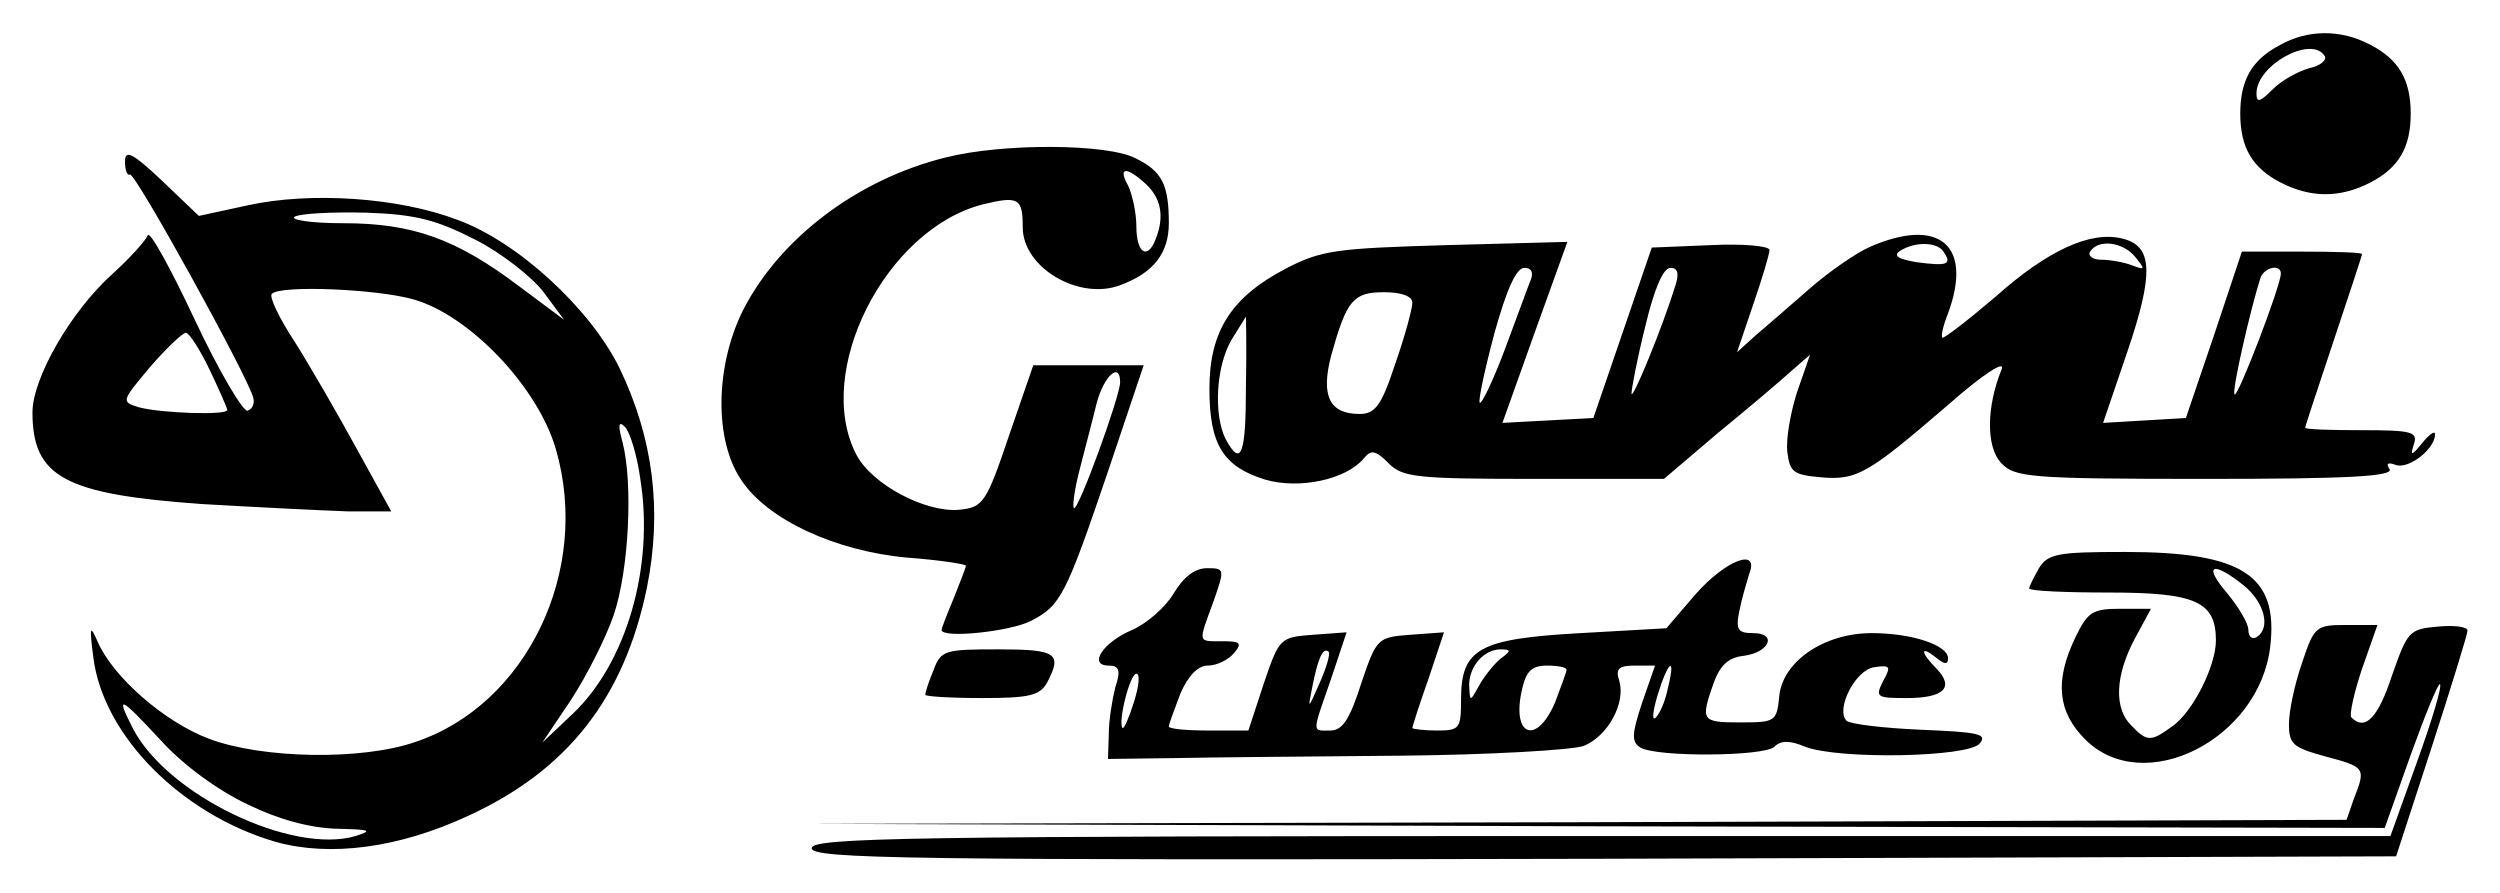
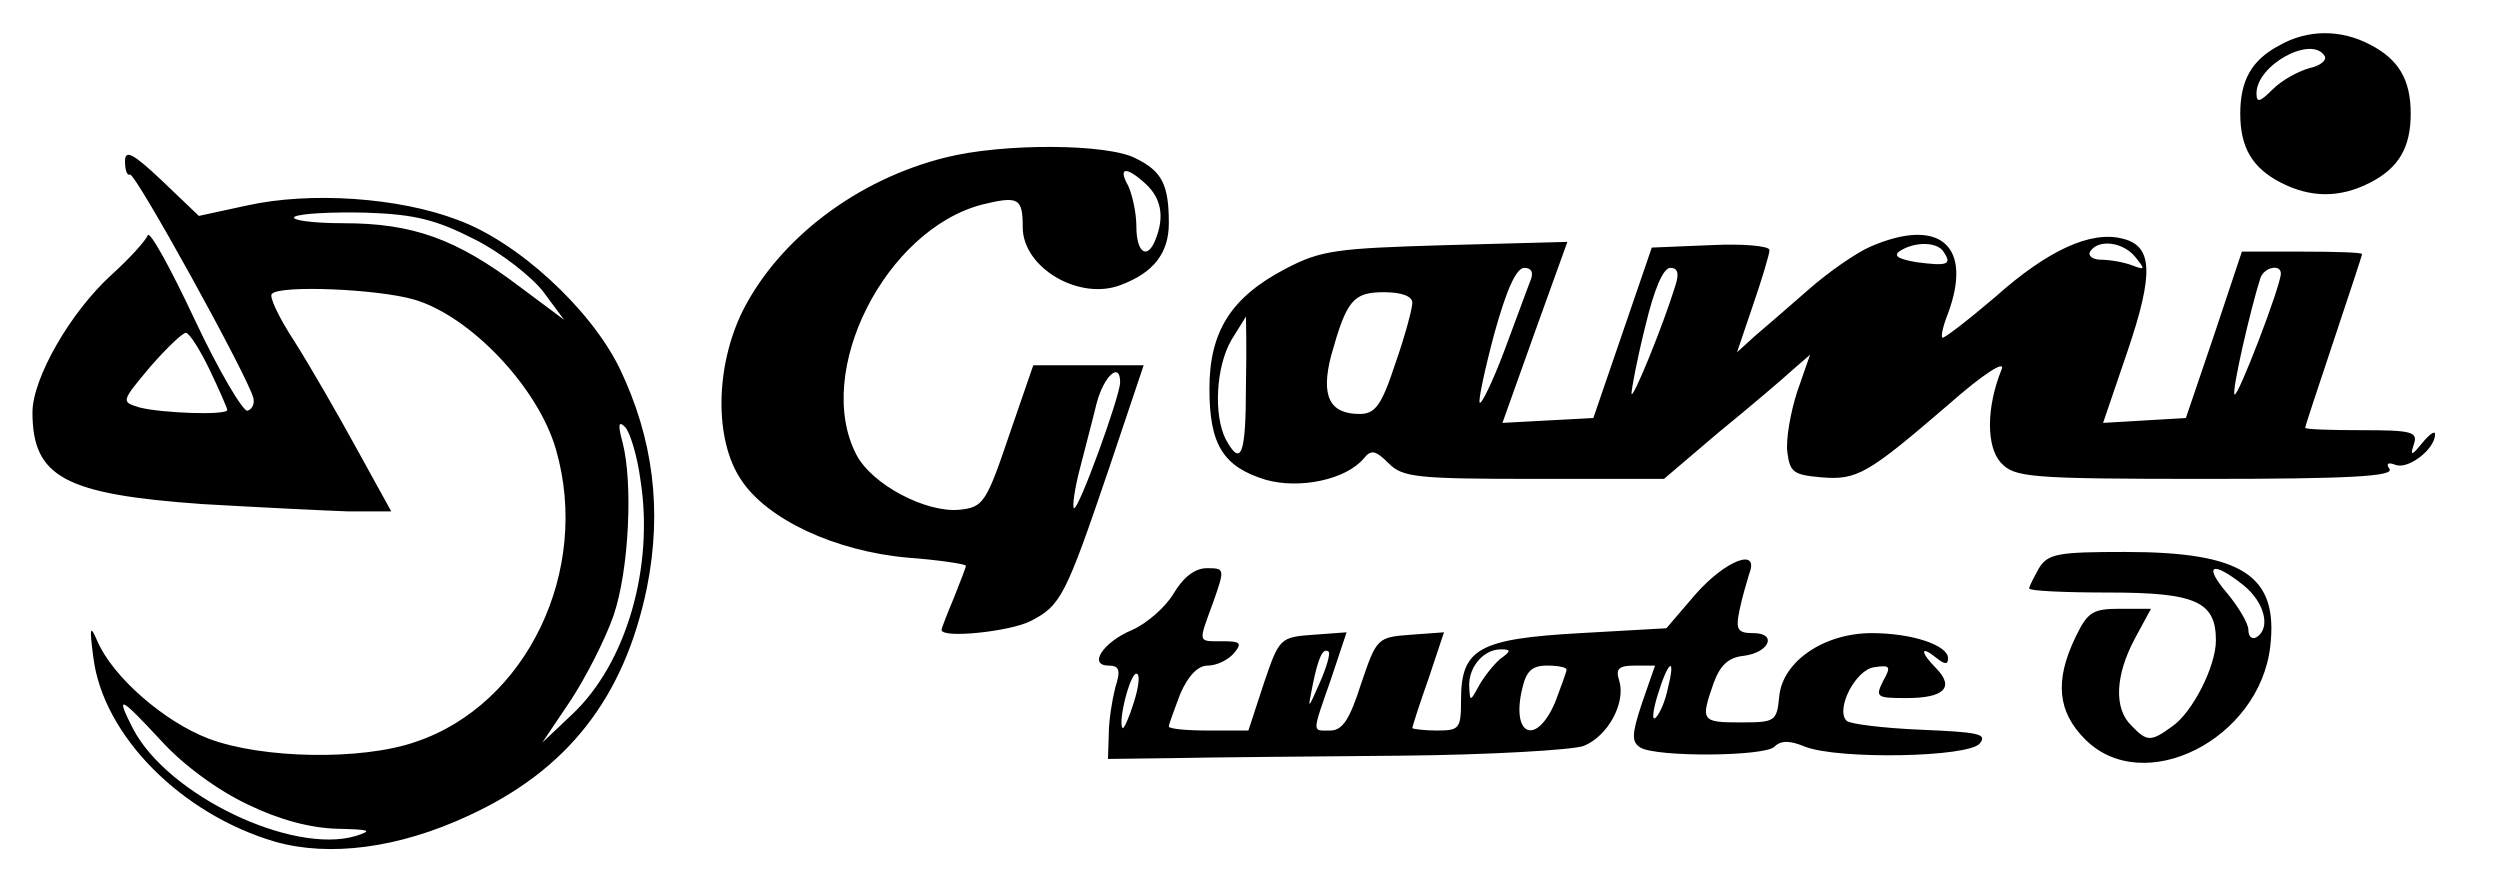
<svg xmlns="http://www.w3.org/2000/svg" version="1.0" width="410.667" height="146.667" viewBox="0 0 308 110">
  <path d="M280.8 5.6c-3.4 1.8-4.8 4.3-4.8 8.4 0 4.2 1.5 6.7 5 8.5 3.7 1.9 7.3 1.9 11 0 3.5-1.8 5-4.3 5-8.5s-1.5-6.7-5-8.5c-3.6-1.9-7.7-1.9-11.2.1zm5.6 1.3c.3.5-.5 1.2-1.9 1.5-1.4.4-3.4 1.5-4.5 2.6-1.6 1.6-2 1.7-2 .5 0-3.5 6.8-7.2 8.4-4.6zm-271 13c0 1.1.3 1.8.6 1.6.6-.4 14.6 25 15.2 27.5.2.7-.1 1.4-.7 1.6-.5.2-3.5-4.8-6.5-11.2-3-6.4-5.6-11.1-5.8-10.4-.3.7-2.2 2.8-4.4 4.8C8.7 38.4 4 46.6 4 50.8c0 8 4 10.1 20.9 11.3 6.9.4 15 .8 17.9.9h5.4l-4.3-7.8c-2.3-4.2-5.7-10.1-7.6-13.1-1.9-2.9-3.2-5.6-2.8-5.9 1-1.1 13-.6 17.5.7 6.9 2 15.3 10.8 17.5 18.5 4.3 14.9-3.6 31.4-17.3 36-6.6 2.3-18.9 2.1-25.5-.4-5.5-2.1-11.8-7.6-13.7-12-.9-2.1-1-1.8-.5 2 1.2 9.6 10.8 19.3 22.4 22.7 6.7 1.9 15.2.8 23.8-3.2 12.2-5.6 19.2-14.5 22-28.1 1.9-9.5.8-18.4-3.4-27.1-3.6-7.3-12.5-15.5-19.9-18.2-7.3-2.8-18.2-3.5-25.9-1.8l-6 1.3-4.5-4.3c-3.7-3.5-4.6-3.9-4.6-2.4zm43.1 9.6c3.2 1.6 7 4.6 8.4 6.4l2.6 3.5-5.5-4.1c-7.8-5.9-13.2-7.8-21.7-7.8-3.9 0-6.6-.4-6-.8.7-.4 4.6-.6 8.8-.5 6.1.2 8.7.9 13.4 3.3zm-32.7 16c1.2 2.5 2.2 4.8 2.2 5 0 .7-8.1.4-10.8-.3-2.3-.7-2.3-.7 1.3-5 2-2.3 4-4.2 4.4-4.2.4 0 1.7 2 2.9 4.5zm53.1 13.6c1.7 10.7-1.7 22.6-8.4 28.9l-3.7 3.5 3.5-5.2c1.9-2.9 4.3-7.6 5.3-10.5 1.9-5.6 2.4-16.3 1.1-21.3-.6-2.2-.5-2.7.3-1.9.6.6 1.5 3.5 1.9 6.5zm-48.4 40c3.9 1.9 7.7 2.9 11 3 4.1.1 4.5.2 2.3.9-7.8 2.3-23.1-5-27.4-13.2-2.2-4.3-1.7-4.1 3.4 1.4 2.8 3.1 7.1 6.2 10.7 7.9zm86-79.7c-10.9 2.7-20.5 10-25 18.9-3.4 6.9-3.5 15.9-.2 20.8 3.2 4.9 11.6 8.8 20.5 9.6 4 .3 7.2.8 7.2 1 0 .2-.7 2-1.5 4-.8 1.9-1.5 3.7-1.5 3.9 0 1.1 8.5.2 11-1.1 3.7-1.9 4.3-3.1 9.6-18.7l4.3-12.8h-13.6l-3 8.7c-2.8 8.3-3.2 8.8-6.1 9.1-4.1.4-10.8-3.1-12.7-6.8-5.3-10.2 3.6-27.7 15.5-30.8 4.5-1.1 5-.8 5 2.8 0 5 7 9.1 12.1 7.1 4-1.5 5.9-3.9 5.9-7.6 0-4.7-.8-6.4-4.1-8-3.4-1.8-16.3-1.9-23.4-.1zm24.7 3.3c1.8 1.7 2.3 3.9 1.2 6.7-1 2.7-2.4 1.8-2.4-1.5 0-1.7-.5-3.9-1-5-1.3-2.3-.3-2.5 2.2-.2zM138 47.1c0 1.7-5.2 16-5.7 15.5-.2-.2.1-2.4.7-4.7.6-2.4 1.6-6.1 2.1-8.2.9-3.4 2.9-5.2 2.9-2.6zm92.4-16.7c-1.8.8-5.1 3.1-7.5 5.2-2.4 2.1-5.4 4.7-6.7 5.8l-2.2 2 2-5.9c1.1-3.2 2-6.2 2-6.7s-3.3-.8-7.2-.6l-7.3.3-3.6 10.5-3.6 10.5-5.6.3-5.6.3 4-11.2 4-11.1-14.9.4c-13.5.4-15.4.6-19.8 2.9-6.7 3.5-9.4 7.7-9.4 14.8 0 6.9 1.7 9.6 6.9 11.2 4.2 1.2 9.9 0 12.1-2.6.9-1.1 1.4-1.1 3.1.6 1.7 1.7 3.4 1.9 17.9 1.9h16l6.7-5.7c3.8-3.1 7.8-6.5 9-7.6l2.3-2-1.6 4.6c-.8 2.5-1.4 5.8-1.2 7.4.3 2.5.8 2.8 4.1 3.1 4.5.4 5.8-.4 15.8-9 4.2-3.7 7-5.5 6.5-4.3-1.9 4.7-1.9 9.5-.1 11.5 1.7 1.8 3.2 2 25.2 2 17.4 0 23.2-.3 22.7-1.2-.5-.7-.2-.9.8-.5 1.6.5 4.8-2 4.8-3.8 0-.5-.7 0-1.6 1.1-1.3 1.6-1.5 1.6-1 .1s-.3-1.7-6.4-1.7c-3.9 0-7-.1-7-.3 0-.2 1.6-5 3.5-10.7 1.9-5.7 3.5-10.5 3.5-10.7 0-.2-3.3-.3-7.4-.3h-7.4l-3.4 10.2-3.5 10.3-5.1.3-5.1.3 3-8.8c3.3-9.7 3.1-13-.6-13.9-3.9-1-9.2 1.4-15.7 7.2-3.4 2.9-6.4 5.2-6.5 5-.2-.2.1-1.5.7-3 3.1-8.4-1.1-11.9-9.6-8.2zm9.1.7c1 1.5.4 1.7-3.4 1.2-2.3-.4-2.9-.8-2-1.4 1.9-1.2 4.7-1.1 5.4.2zm23.6.6c1.2 1.5 1.2 1.6-.4 1-1-.4-2.8-.7-3.8-.7-1.1 0-1.7-.5-1.4-1 1-1.6 4.1-1.2 5.6.7zm-74.6 3c-.4 1-1.8 4.9-3.2 8.6-1.4 3.7-2.8 6.6-3 6.3-.2-.2.6-4 1.8-8.5 1.5-5.4 2.7-8.1 3.7-8.1.9 0 1.2.6.7 1.7zm17.9.5c-1.5 4.9-5.3 14.2-5.4 13.3 0-.6.7-4.3 1.7-8.3 1.1-4.6 2.2-7.2 3.1-7.2.9 0 1.1.7.6 2.2zm74.6-1.5c0 1.5-5.3 15.3-5.7 14.9-.4-.3 2-10.7 3.2-14.4.5-1.3 2.5-1.7 2.5-.5zm-107 3.6c0 .7-.9 4.1-2.1 7.5-1.7 5.2-2.5 6.2-4.4 6.2-3.7 0-4.8-2.2-3.5-7.2 1.9-6.8 2.7-7.8 6.5-7.8 2.2 0 3.5.5 3.5 1.3zm-20.5 10.2c0 8.6-.6 10.1-2.5 6.6-1.5-3-1.2-8.9.7-12.2 1-1.6 1.8-2.9 1.8-2.9s.1 3.8 0 8.5zM251.2 70c-.6 1.1-1.2 2.2-1.2 2.5 0 .3 4.4.5 9.8.5 10.7 0 13.2 1.1 13.2 5.9 0 3.2-2.9 8.9-5.4 10.6-2.6 1.9-3.1 1.9-5-.1-2.2-2.1-2-6.2.4-10.7l2-3.7h-3.8c-3.4 0-4 .4-5.5 3.5-2.6 5.4-2.2 9.2 1.2 12.6 7.2 7.2 21.5 0 22.8-11.5 1-8.7-3.4-11.6-17.9-11.6-8.2 0-9.5.2-10.6 2zm25.2 2.1c2.6 2.1 3.4 5.3 1.6 6.4-.5.3-1 0-1-.9 0-.8-1.2-2.8-2.6-4.5-3-3.5-1.9-4.1 2-1zm-67.5 1.1l-3.6 4.2-10.6.6c-12.5.7-14.7 1.9-14.7 8.2 0 3.6-.2 3.8-3 3.8-1.6 0-3-.2-3-.3 0-.2.9-3 2-6.1l1.9-5.7-4.1.3c-4.1.3-4.2.4-6.1 6-1.4 4.4-2.3 5.8-3.8 5.8-2.3 0-2.3.5.1-6.4l1.9-5.7-4.1.3c-4.1.3-4.2.4-6.1 6l-1.9 5.8h-4.9c-2.7 0-4.9-.2-4.9-.5s.7-2.1 1.4-4c1-2.3 2.2-3.5 3.4-3.5 1.1 0 2.5-.7 3.2-1.5 1.1-1.3.8-1.5-1.4-1.5-3.1 0-3 .3-1.1-4.9 1.4-4 1.4-4.1-.8-4.1-1.5 0-2.9 1.1-4.1 3.1-1 1.7-3.3 3.7-5.1 4.5-3.6 1.5-5.5 4.4-2.9 4.4 1.3 0 1.5.6.8 2.7-.4 1.6-.8 4.1-.8 5.8l-.1 3 8-.1c4.4-.1 17-.2 28-.3 11-.1 21.2-.7 22.6-1.2 3-1.2 5.2-5.3 4.4-8-.5-1.5-.1-1.9 1.9-1.9h2.5l-1.6 4.6c-1.3 3.9-1.3 4.8-.2 5.5 2 1.2 15.3 1.1 16.5-.1.8-.8 1.9-.8 3.8 0 4.2 1.6 20.1 1.3 21.5-.4 1-1.2-.2-1.4-7.3-1.7-4.6-.2-8.7-.7-9.1-1.1-1.4-1.4 1.1-6.3 3.4-6.6 2-.3 2.1-.1 1.1 1.7-1 2-.8 2.1 2.9 2.1 4.6 0 5.9-1.3 3.7-3.6-2-2-2.1-3-.1-1.4 1.1.9 1.5.9 1.5.1 0-1.6-4.4-3.1-9.4-3.1-5.9 0-11 3.5-11.4 7.8-.3 3.1-.5 3.2-4.8 3.2-4.8 0-4.9-.2-3.3-4.8.8-2.2 1.8-3.2 3.7-3.4 3.2-.4 4.2-2.8 1.2-2.8-1.9 0-2.2-.4-1.7-2.8.3-1.5.9-3.5 1.2-4.5 1.3-3.3-2.9-1.7-6.6 2.5zm-46.3 10.9c-1.5 3.4-1.5 3.4-.9.4.7-3.5 1.3-4.8 2-4.2.2.3-.3 2-1.1 3.8zm22.2-2.9c-.8.7-2 2.2-2.6 3.3-1.1 2-1.1 2-1.2-.1 0-2.3 1.8-4.4 3.9-4.4 1.3 0 1.3.2-.1 1.2zm8.2 1.3c0 .3-.7 2.1-1.4 4-2.3 5.4-5.4 4.2-4.1-1.5.5-2.3 1.2-3 3.1-3 1.3 0 2.4.2 2.4.5zm12.5 2.2c-.3 1.6-1 3.2-1.5 3.7s-.4-.7.2-2.7c1.3-4.3 2.3-5 1.3-1zm-65.8 1.8c-.6 1.9-1.2 3.3-1.4 3.2-.6-.7.9-6.7 1.7-6.7.5 0 .3 1.6-.3 3.5z" />
-   <path d="M283.6 81.7c-.9 2.6-1.6 5.9-1.6 7.5 0 2.5.5 2.9 4.5 4 4.9 1.3 5 1.4 3.5 5.2l-.9 2.6-94.8.3-94.8.2 97.1.3 97.2.2 3.2-9c1.8-5 3.4-8.9 3.6-8.7.3.2-1 4.5-2.8 9.5l-3.3 9.2h-97.2c-86 0-97.3.2-97.3 1.5s11.3 1.5 97.6 1.3l97.6-.3 4.4-13.5c2.4-7.4 4.4-13.9 4.4-14.3 0-.5-1.7-.7-3.7-.5-3.5.3-3.7.6-5.6 6-1.7 5.2-3.3 6.9-5 5.2-.3-.3.3-3 1.3-6l1.9-5.4H289c-3.7 0-3.9.2-5.4 4.7zm-168.6.9c-.6 1.4-1 2.7-1 3 0 .2 3.1.4 7 .4 5.8 0 7.1-.3 8-1.9 1.9-3.6 1.2-4.1-6-4.1-6.6 0-7.1.1-8 2.6z" />
</svg>